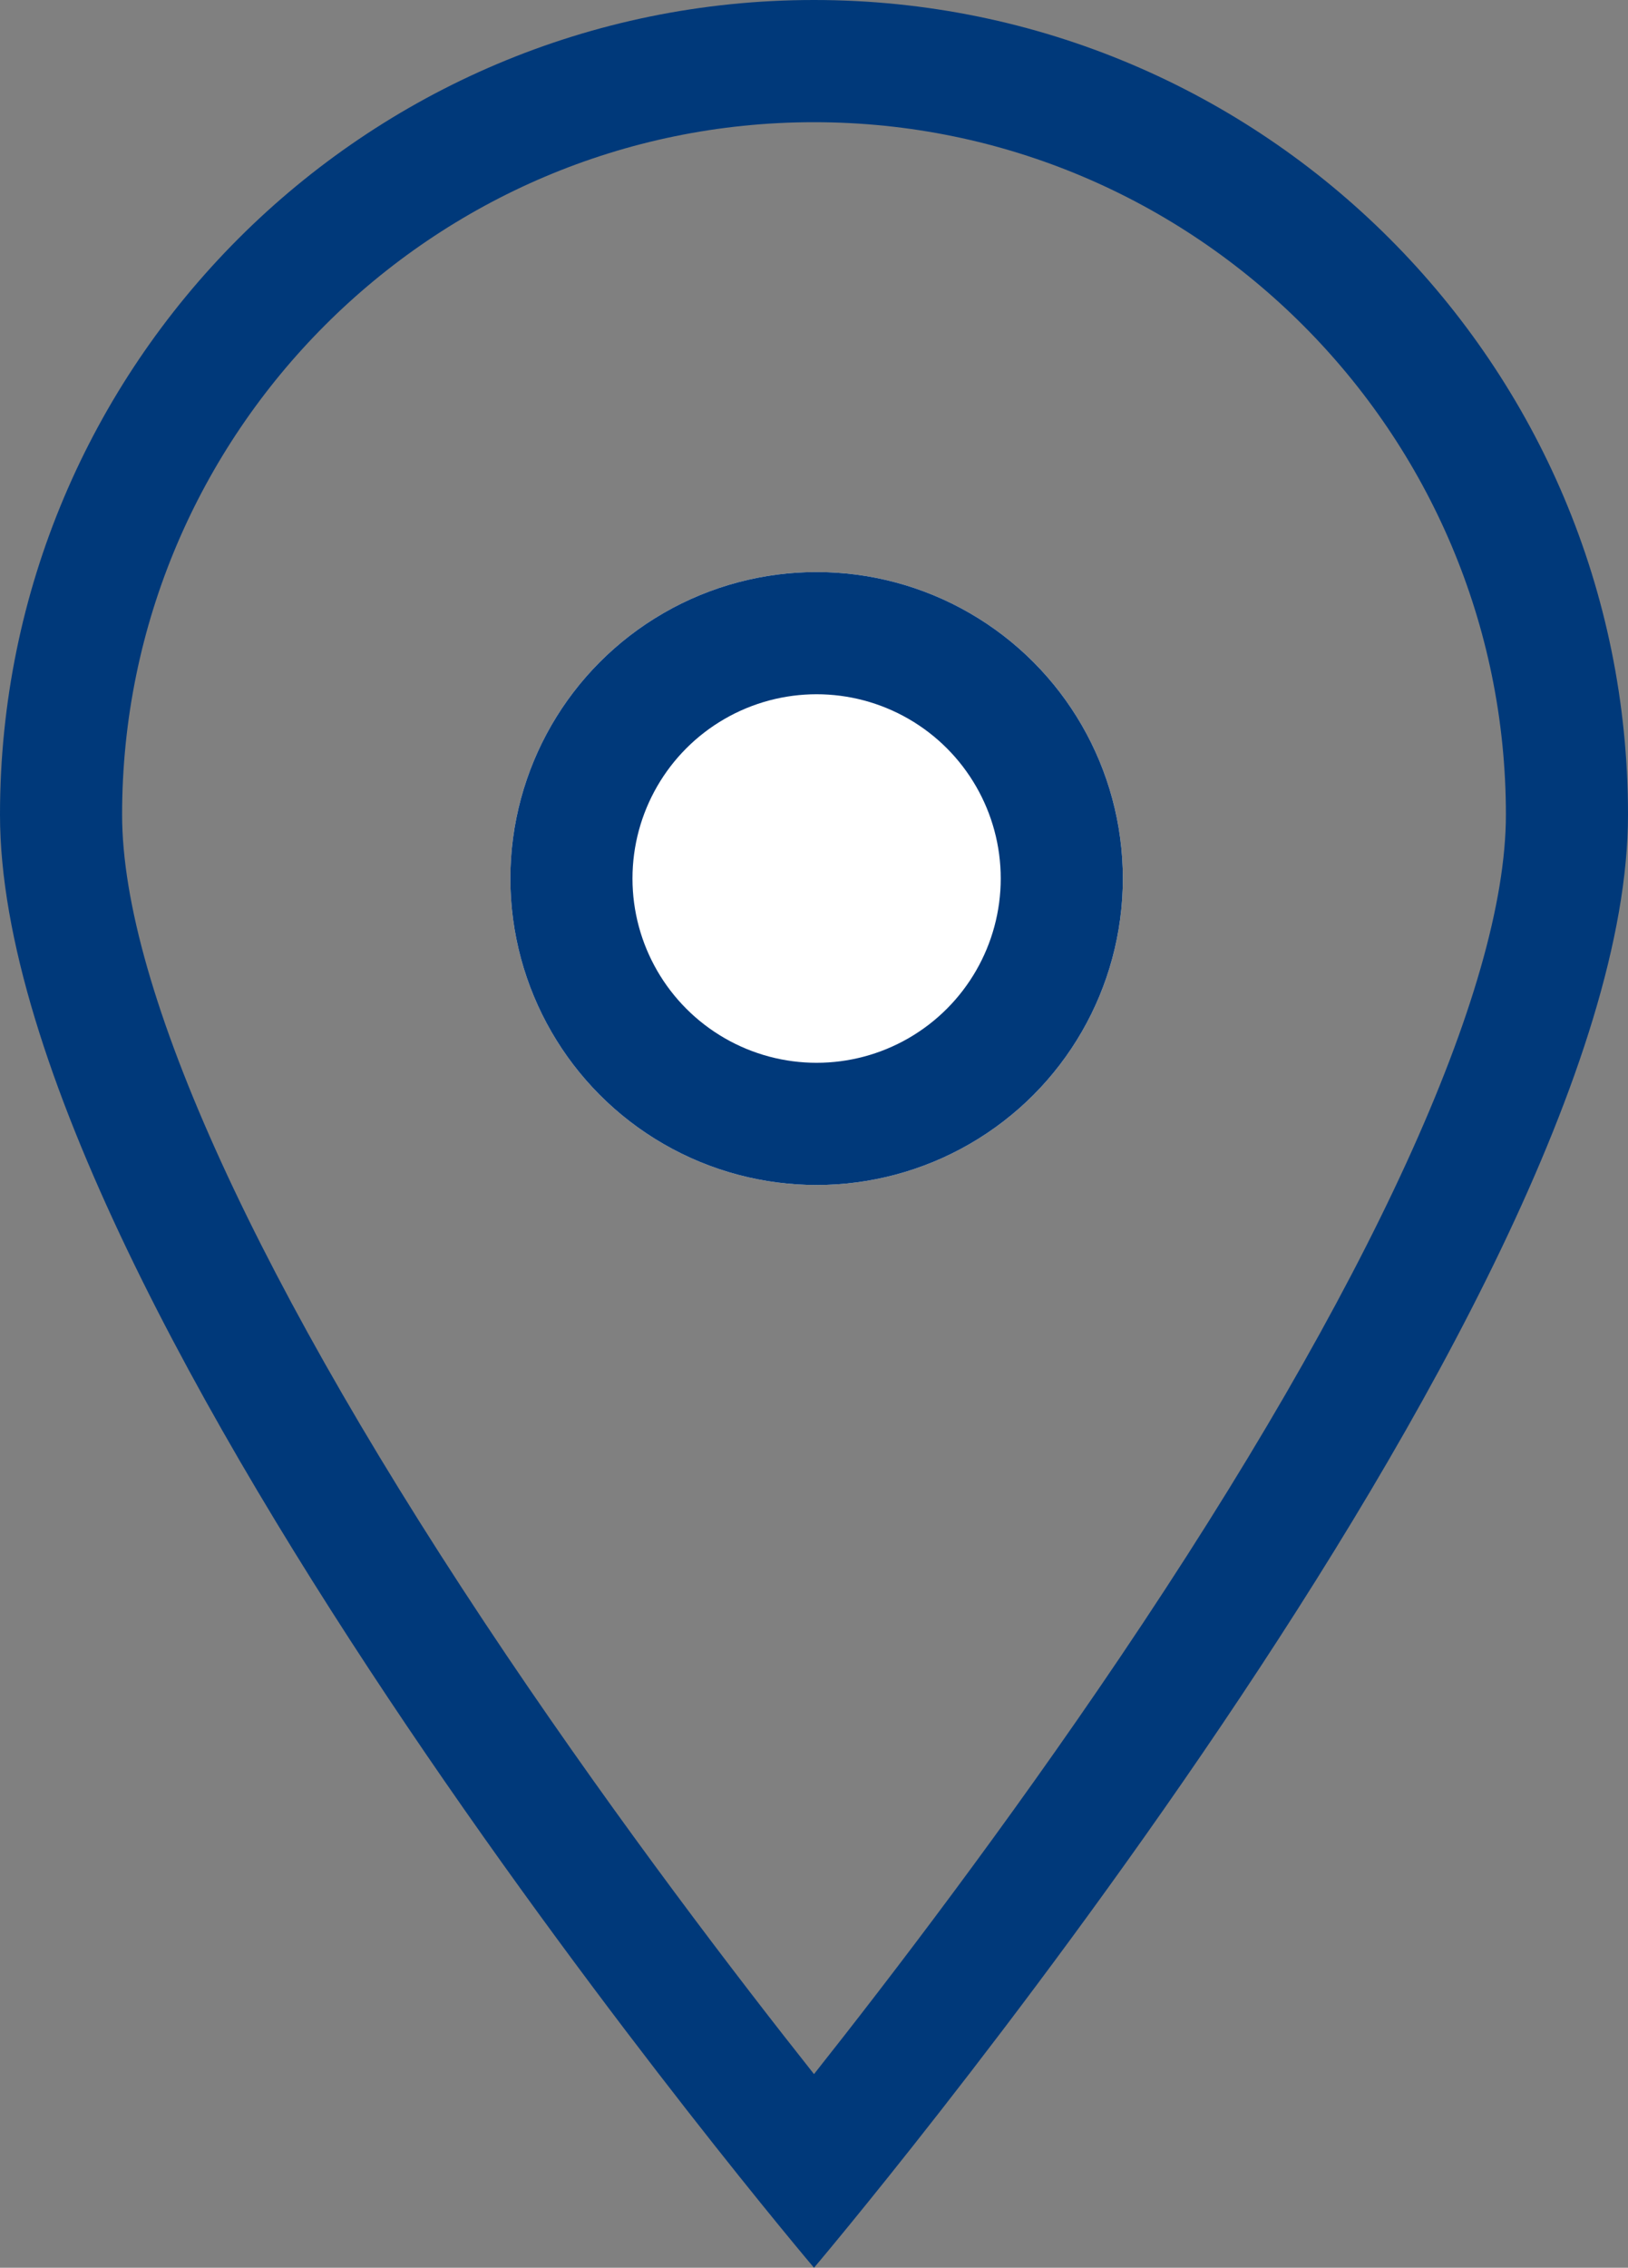
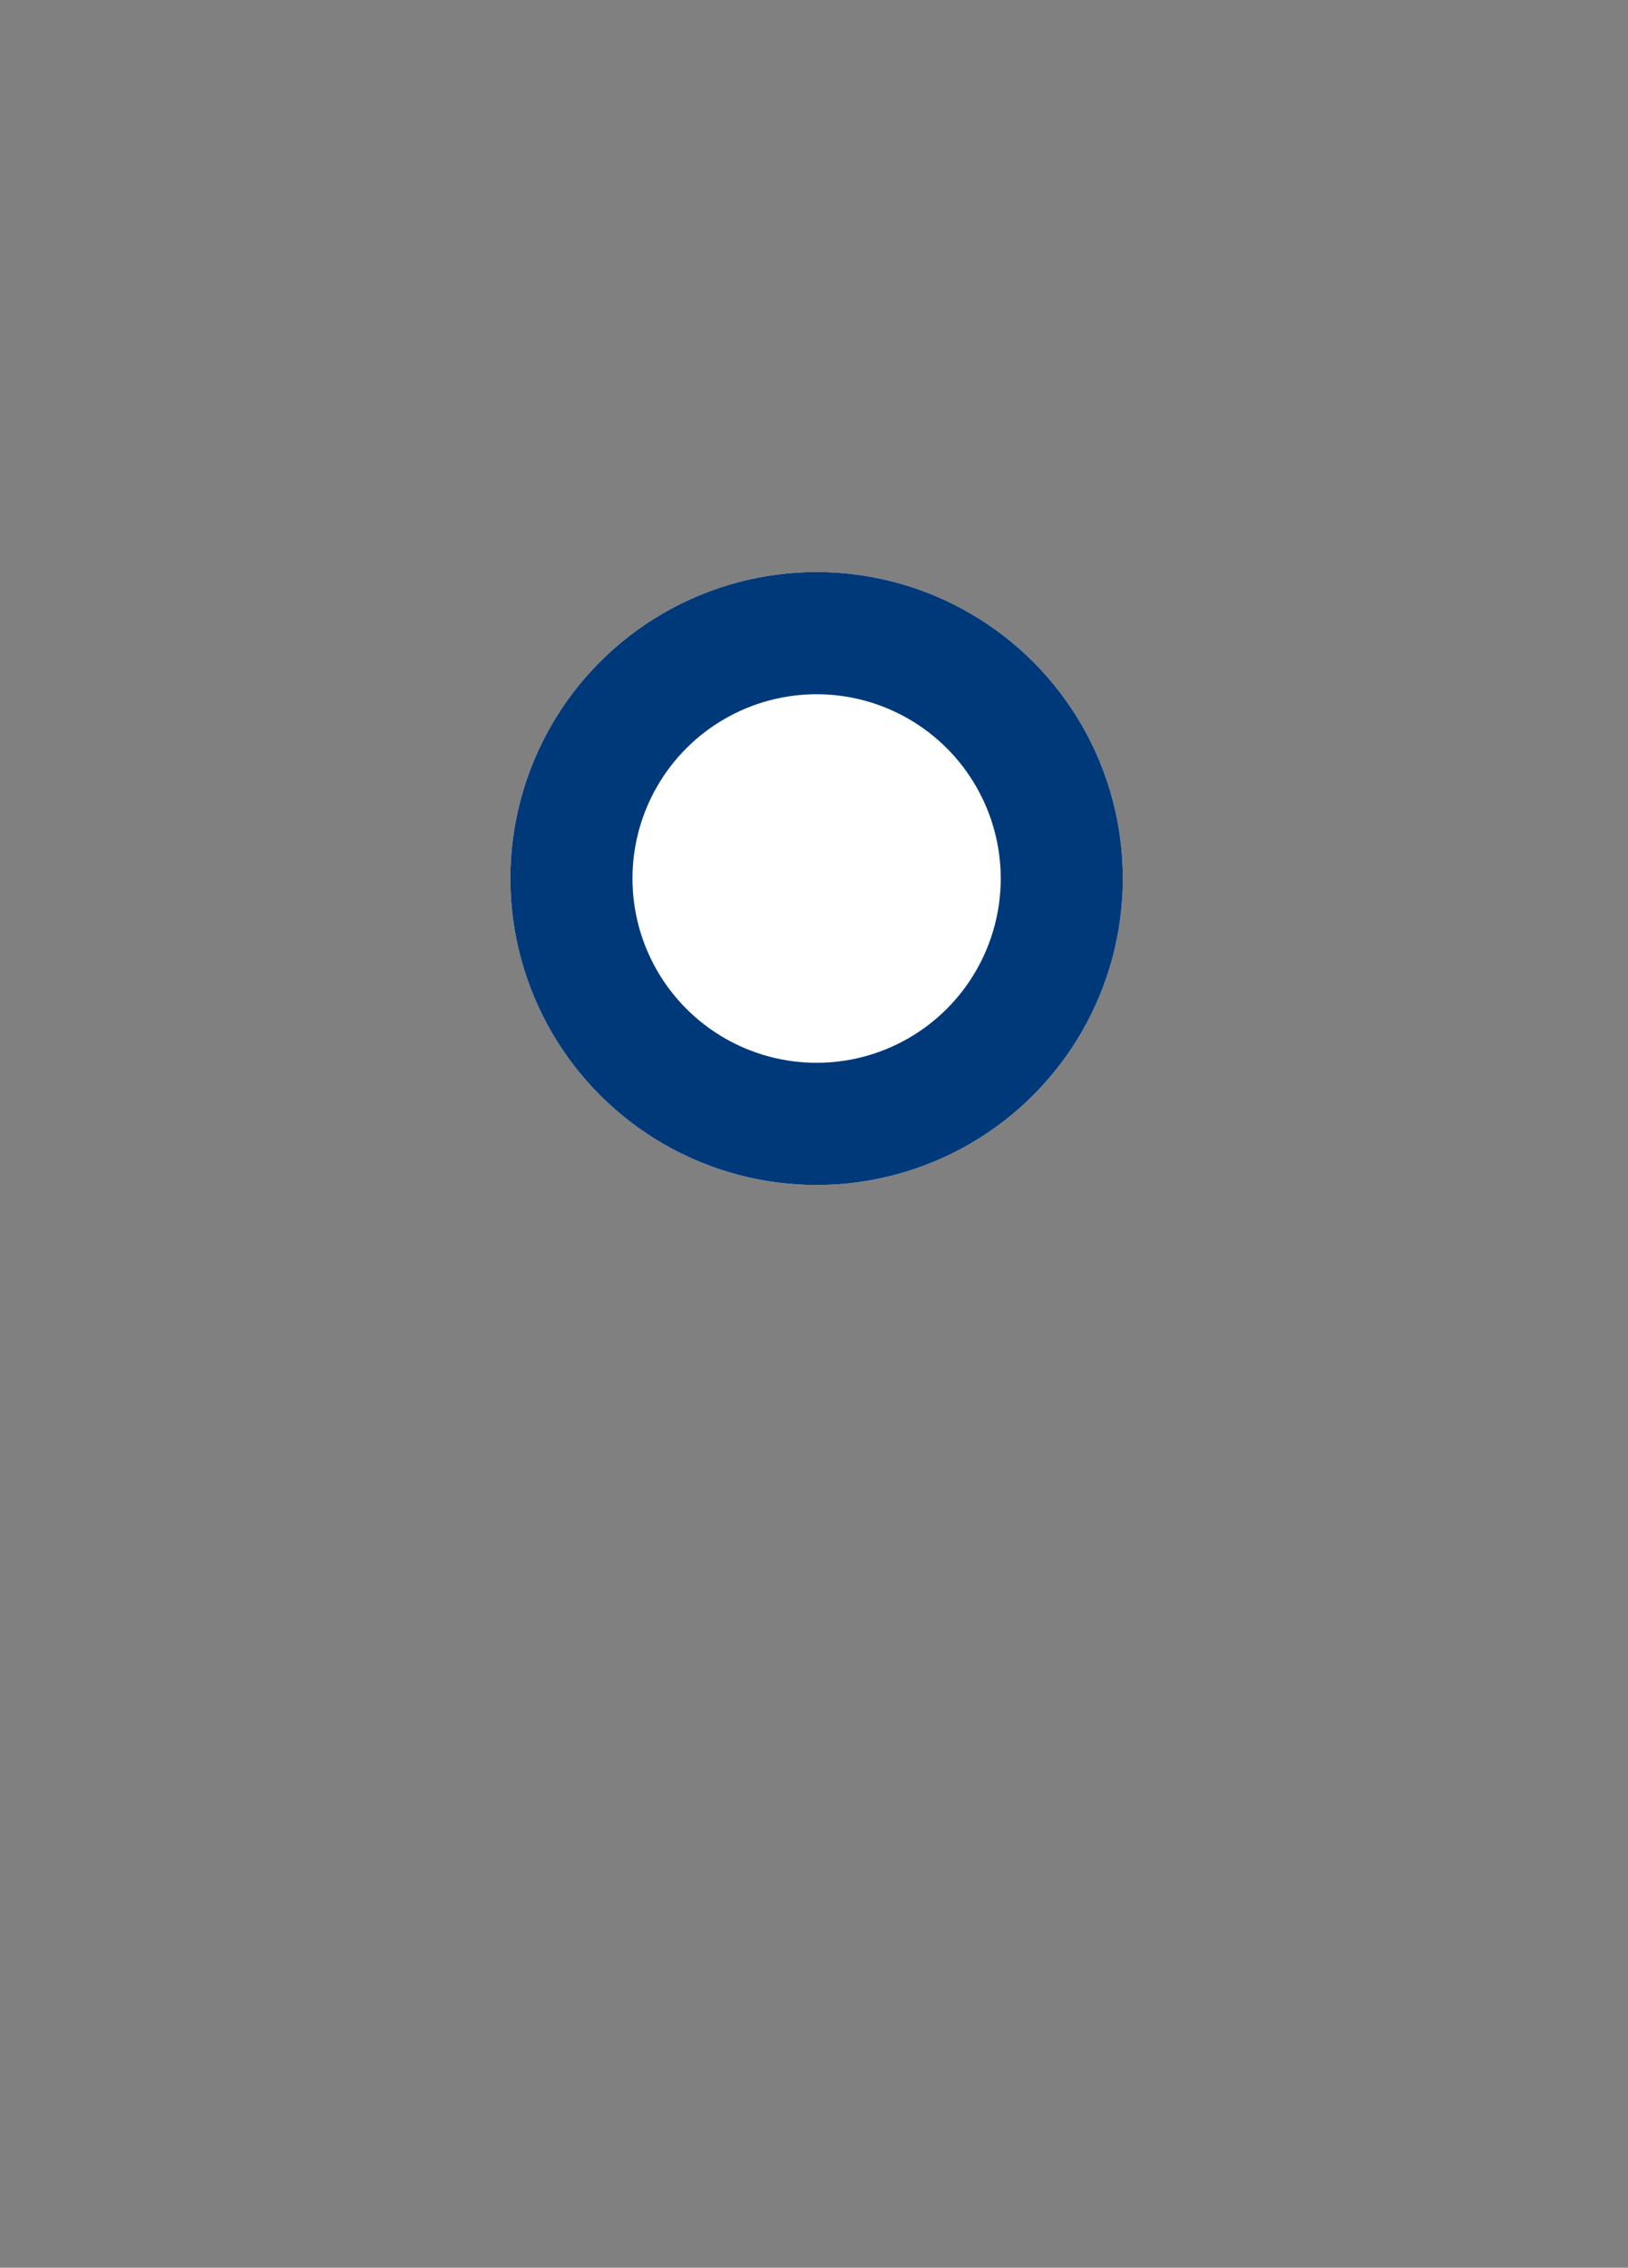
<svg xmlns="http://www.w3.org/2000/svg" width="20" height="27.837" viewBox="0 0 20 27.837">
  <rect x="0" y="0" width="20" height="27.837" fill="#808080" stroke="none" />
  <g id="グループ_19" data-name="グループ 19" transform="translate(-1052 -29.4)">
    <g id="パス_18" data-name="パス 18" transform="translate(1052 29.4)" fill="none">
      <path d="M10,0A10,10,0,0,1,20,10c0,6.05-10,17.837-10,17.837S0,16.053,0,10A10,10,0,0,1,10,0Z" stroke="none" />
-       <path d="M 10 1.5 C 5.313 1.5 1.5 5.313 1.5 10 C 1.5 12.14 3.179 15.807 6.228 20.327 C 7.633 22.409 9.05 24.262 10 25.46 C 10.945 24.268 12.355 22.424 13.757 20.348 C 16.816 15.818 18.5 12.143 18.5 10 C 18.5 5.313 14.687 1.5 10 1.5 M 10 -1.9073486328125e-06 C 15.523 -1.9073486328125e-06 20 4.477 20 10 C 20 16.05 10 27.837 10 27.837 C 10 27.837 1.9073486328125e-06 16.053 1.9073486328125e-06 10 C 1.9073486328125e-06 4.477 4.477 -1.9073486328125e-06 10 -1.9073486328125e-06 Z" stroke="none" fill="#00397a" />
    </g>
    <g id="楕円形_20" data-name="楕円形 20" transform="translate(1058.27 36.422)" fill="#fff" stroke="#00397a" stroke-width="1.5">
      <circle cx="3.762" cy="3.762" r="3.762" stroke="none" />
      <circle cx="3.762" cy="3.762" r="3.012" fill="none" />
    </g>
  </g>
</svg>